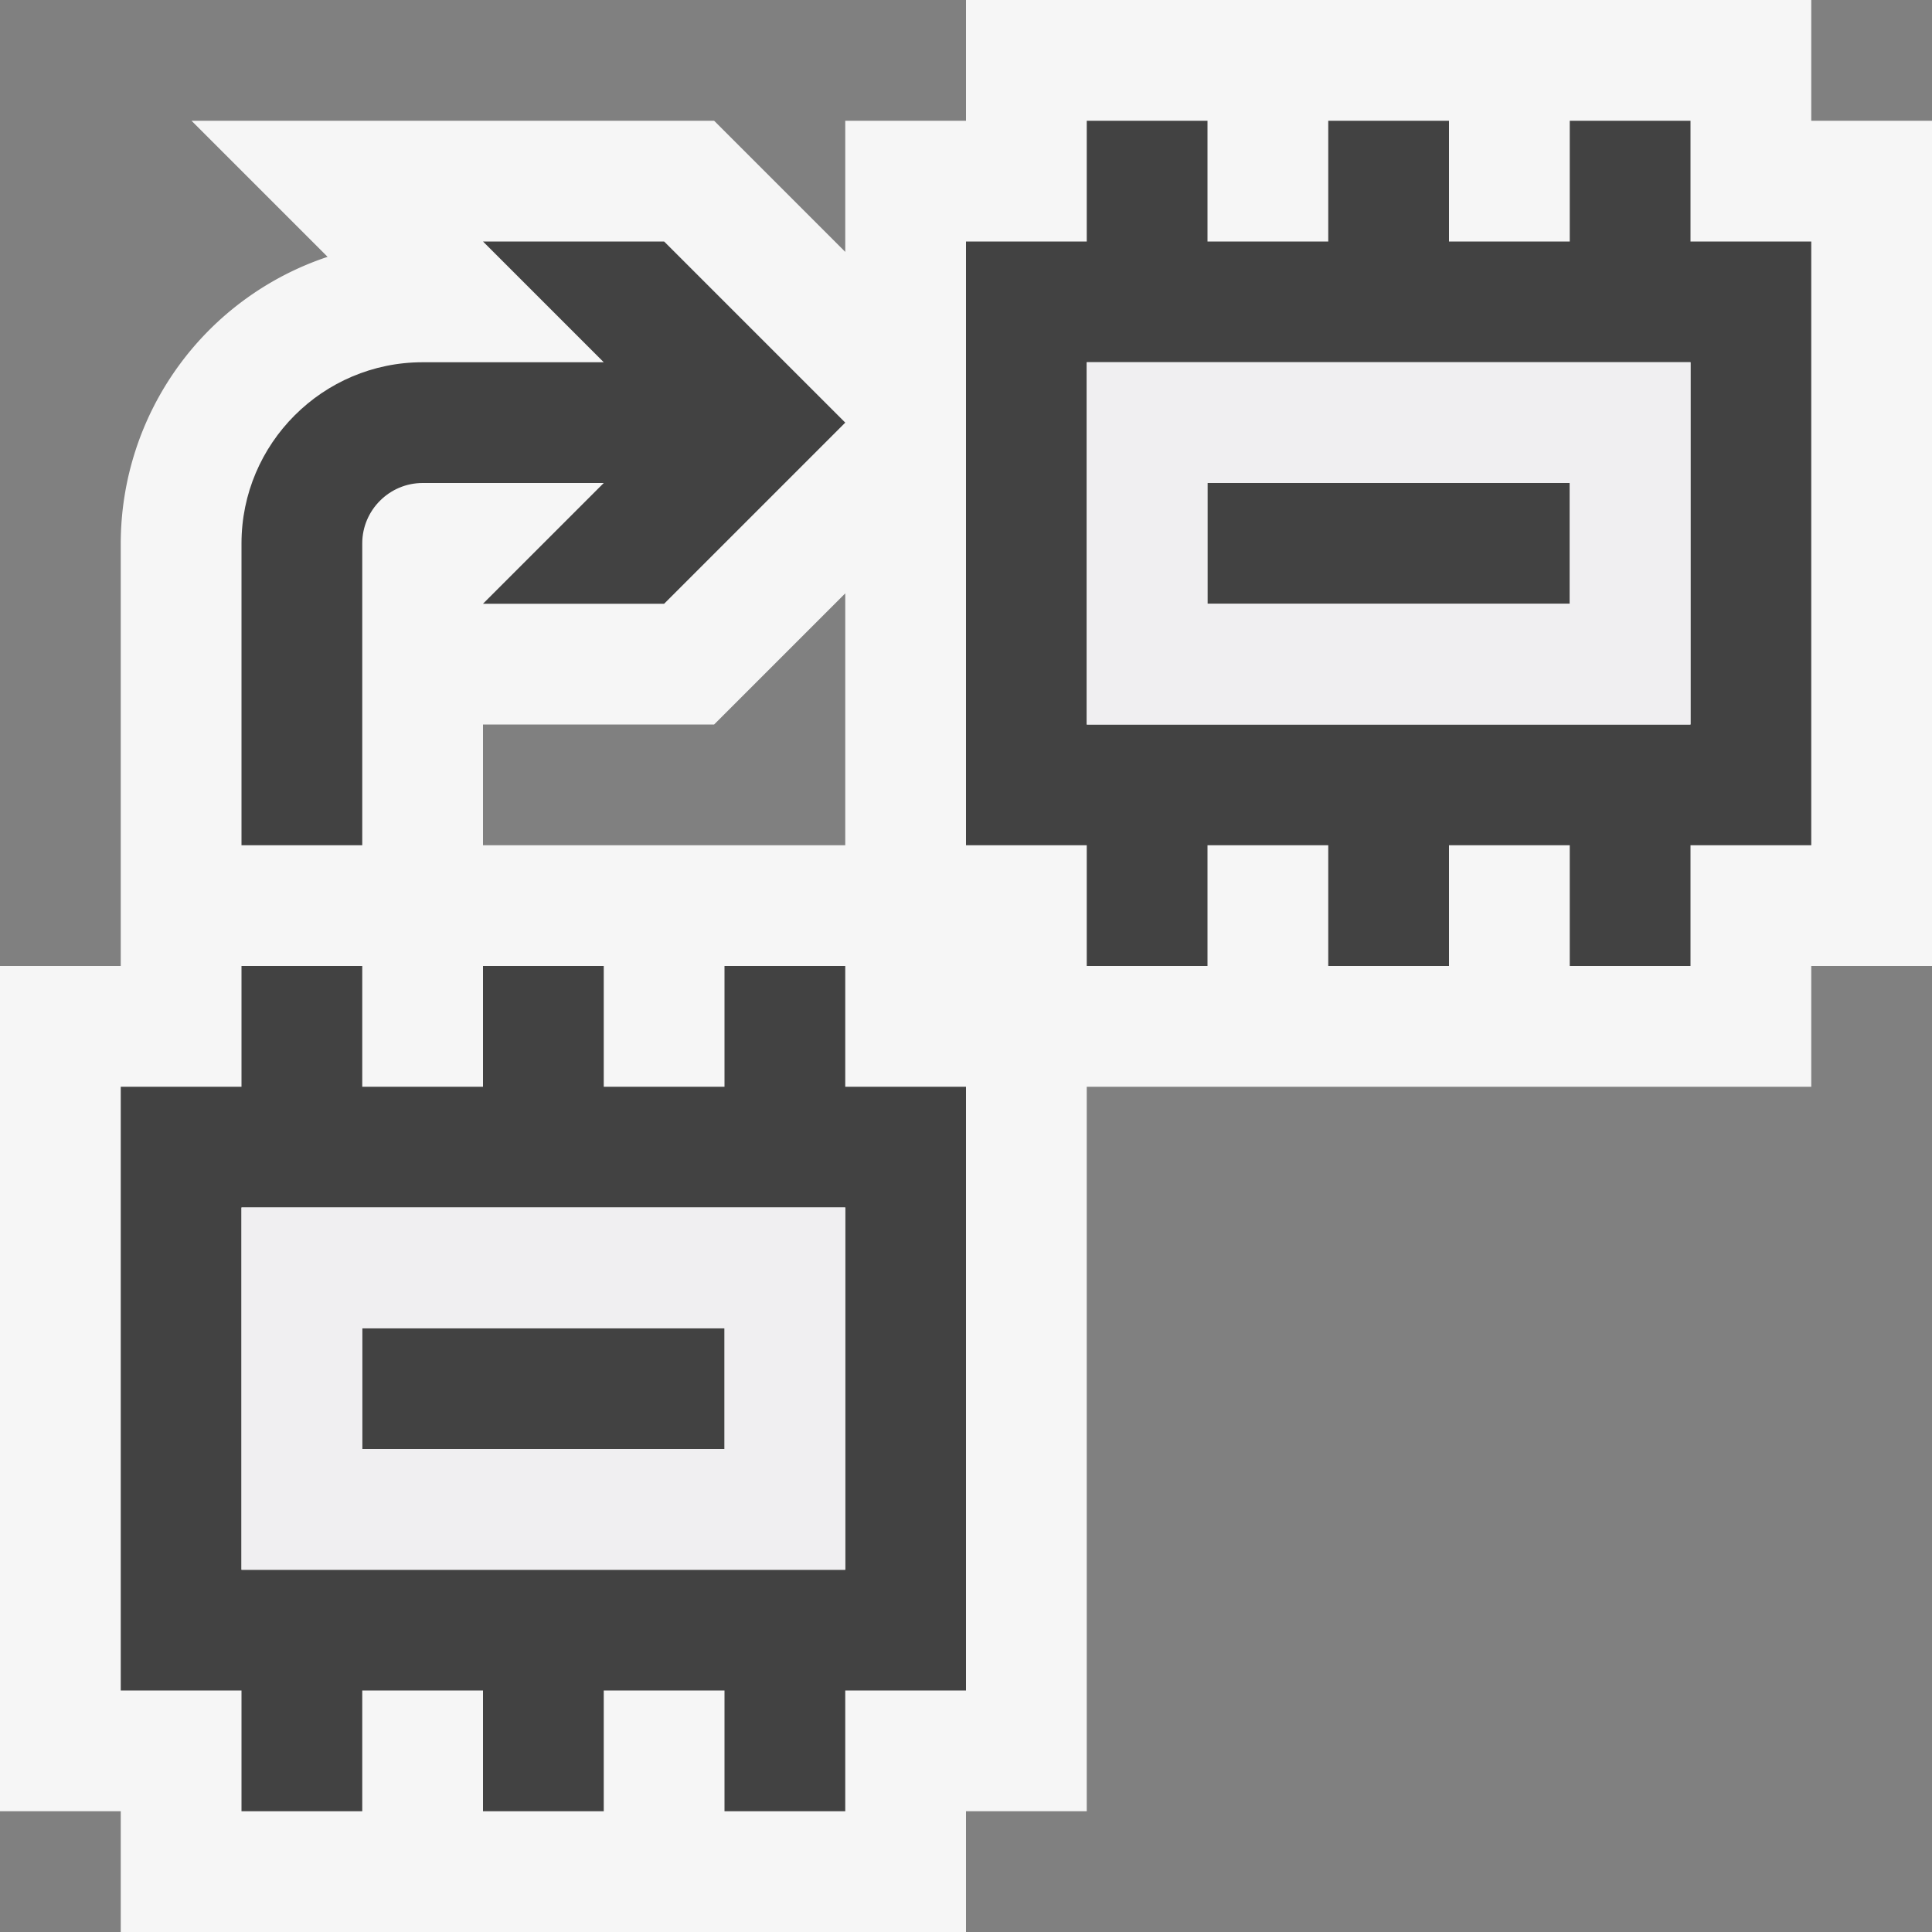
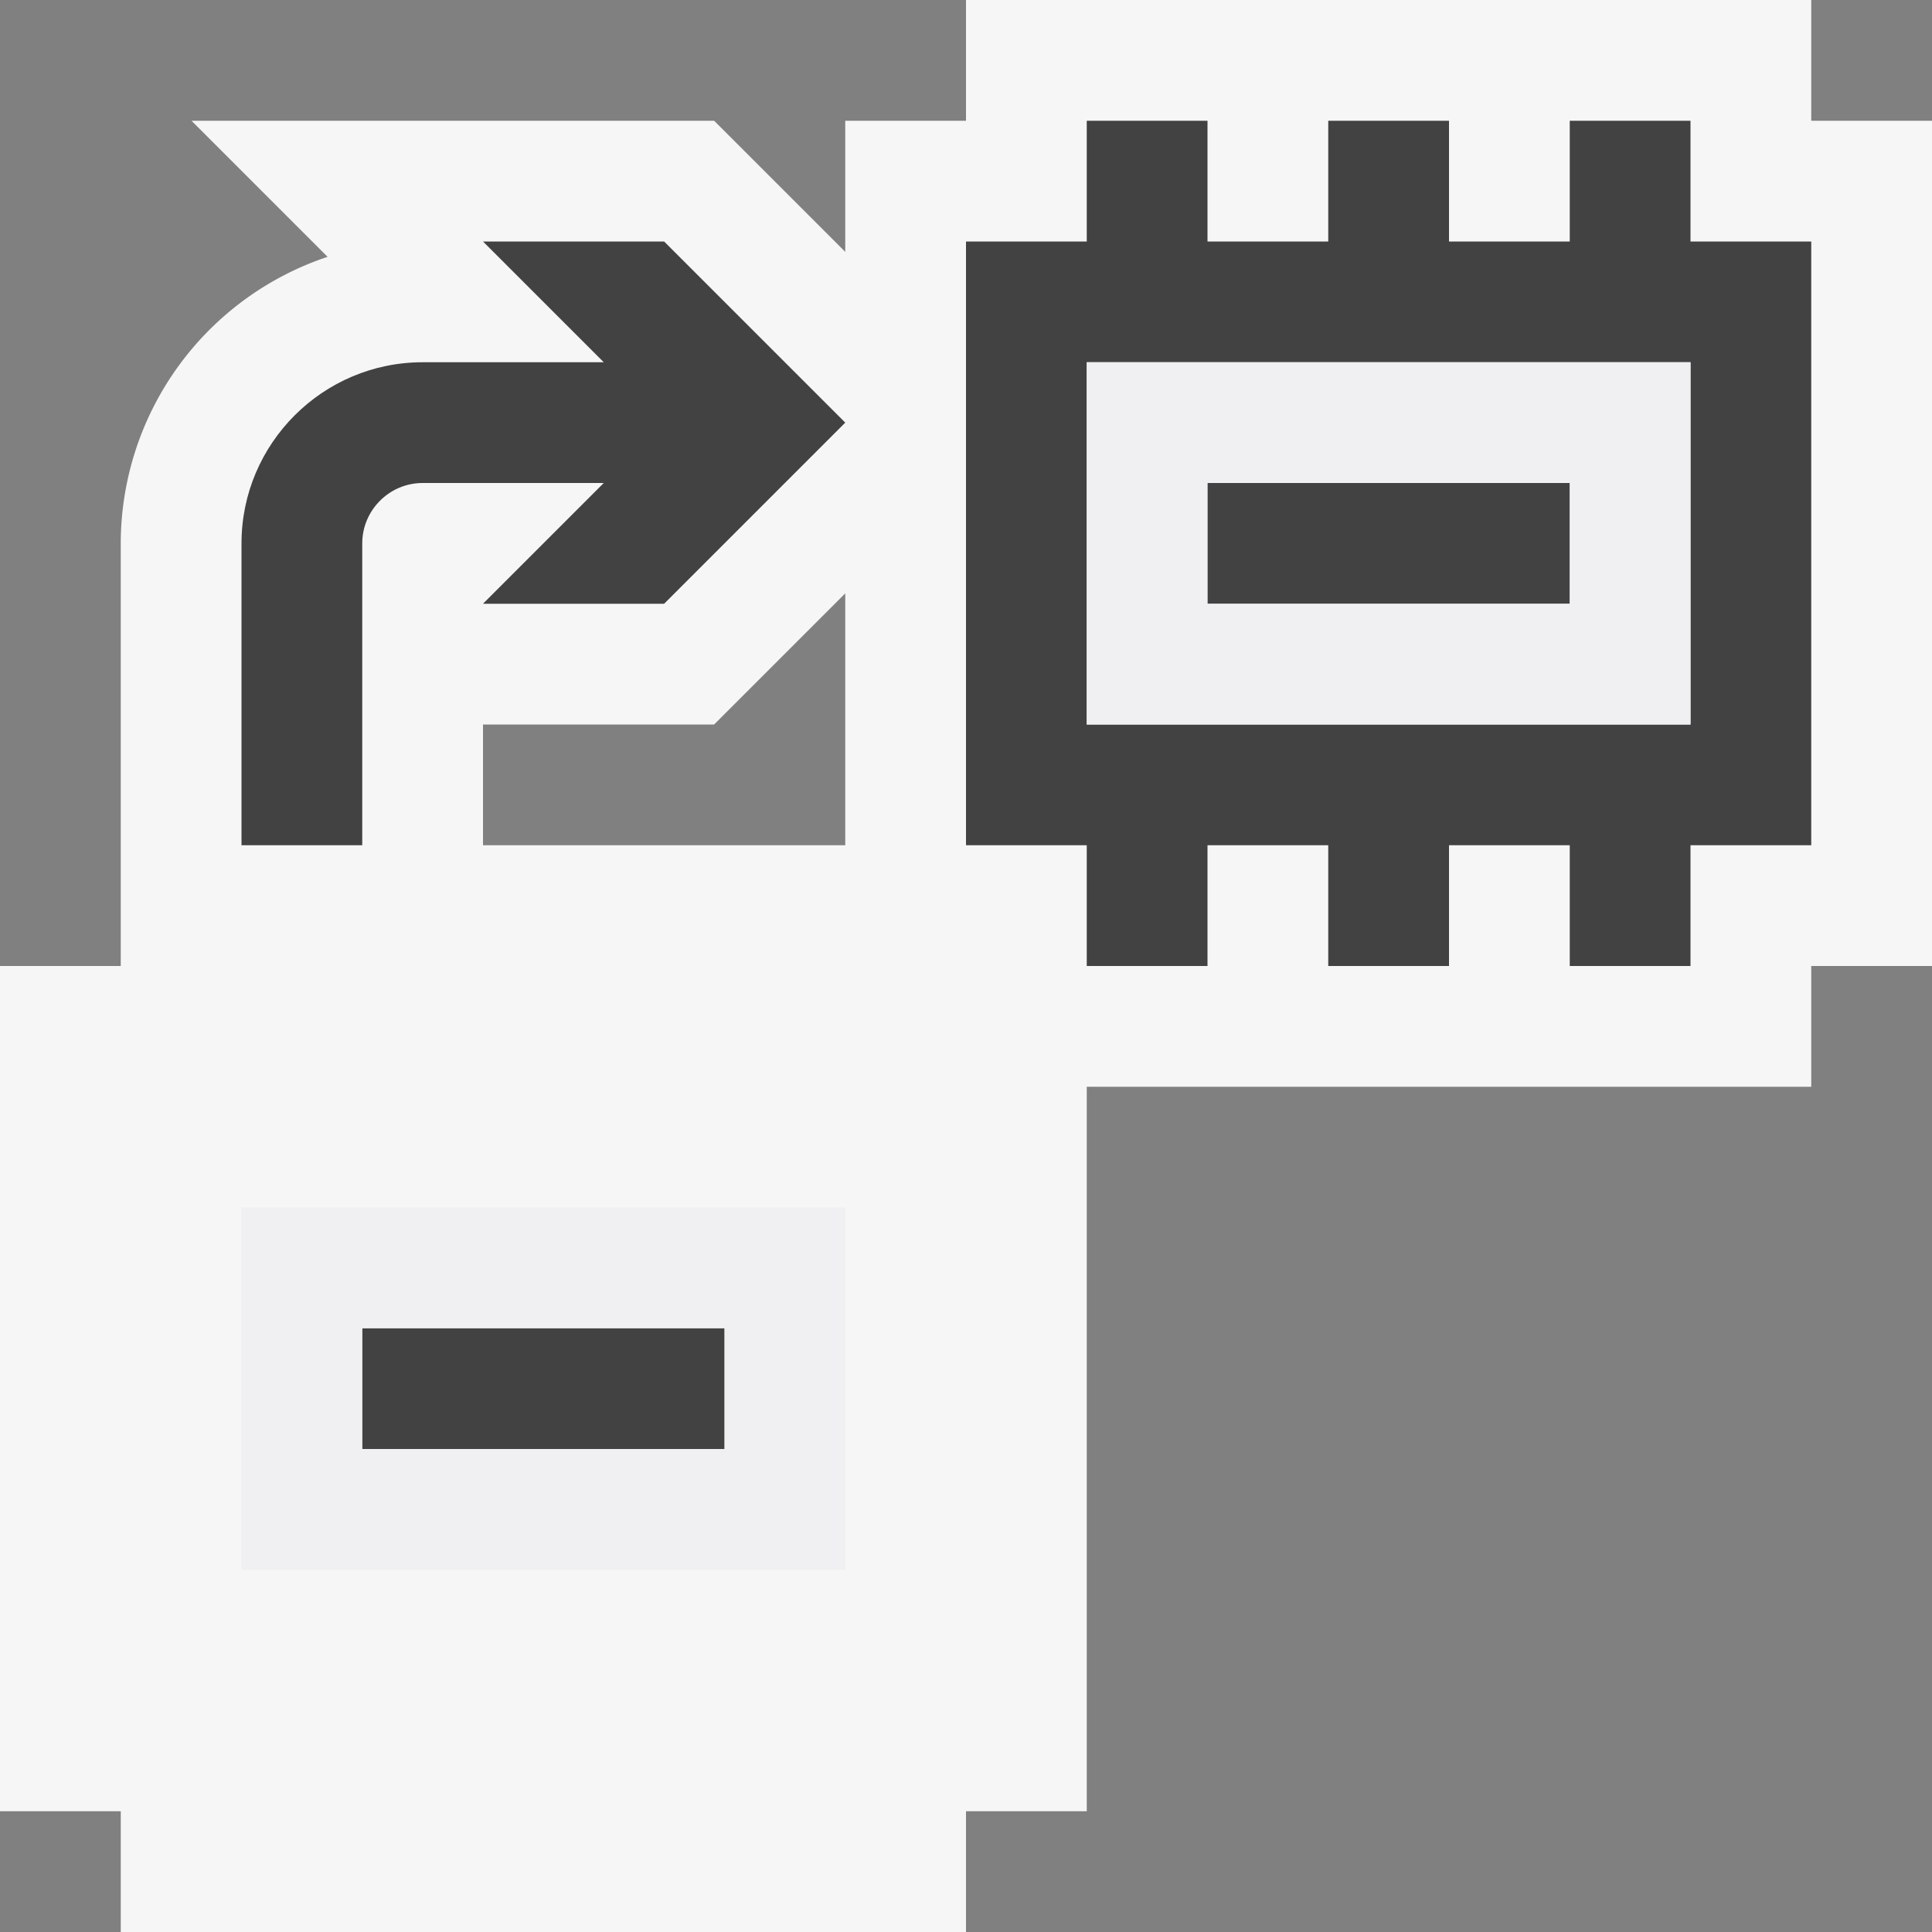
<svg xmlns="http://www.w3.org/2000/svg" viewBox="0 0 16 16">
  <rect x="0" y="0" width="16" height="16" fill="#808080" stroke="none" />
  <style>.icon-vs-out{fill:#f6f6f6}.icon-vs-bg{fill:#424242}.icon-vs-fg{fill:#f0eff1}.st0{fill:#424242}</style>
  <path class="icon-vs-out" d="M15 1V0H8v1H7v1.086L5.914 1H1.586l1.127 1.127A2.505 2.505 0 0 0 1 4.5V8H0v7h1v1h7v-1h1V9h6V8h1V1h-1zM4 6h1.914L7 4.914V7H4V6zm2 6H3v-1h3v1zm7-7h-3V4h3v1z" id="outline" />
  <g id="iconBg">
    <path class="st0" d="M3 11h3v1H3z" />
-     <path class="st0" d="M7 9V8H6v1H5V8H4v1H3V8H2v1H1v5h1v1h1v-1h1v1h1v-1h1v1h1v-1h1V9H7zm0 4H2v-3h5v3z" />
    <path class="icon-vs-bg" d="M10 4h3v1h-3z" />
    <path class="icon-vs-bg" d="M14 2V1h-1v1h-1V1h-1v1h-1V1H9v1H8v5h1v1h1V7h1v1h1V7h1v1h1V7h1V2h-1zm0 4H9V3h5v3zM4 5l1-1H3.5c-.275 0-.5.225-.5.5V7H2V4.5C2 3.674 2.673 3 3.5 3H5L4 2h1.5L7 3.5 5.5 5H4z" />
  </g>
  <g id="iconFg">
    <path class="icon-vs-fg" d="M2 10v3h5v-3H2zm4 2H3v-1h3v1zM9 3v3h5V3H9zm4 2h-3V4h3v1z" />
  </g>
</svg>